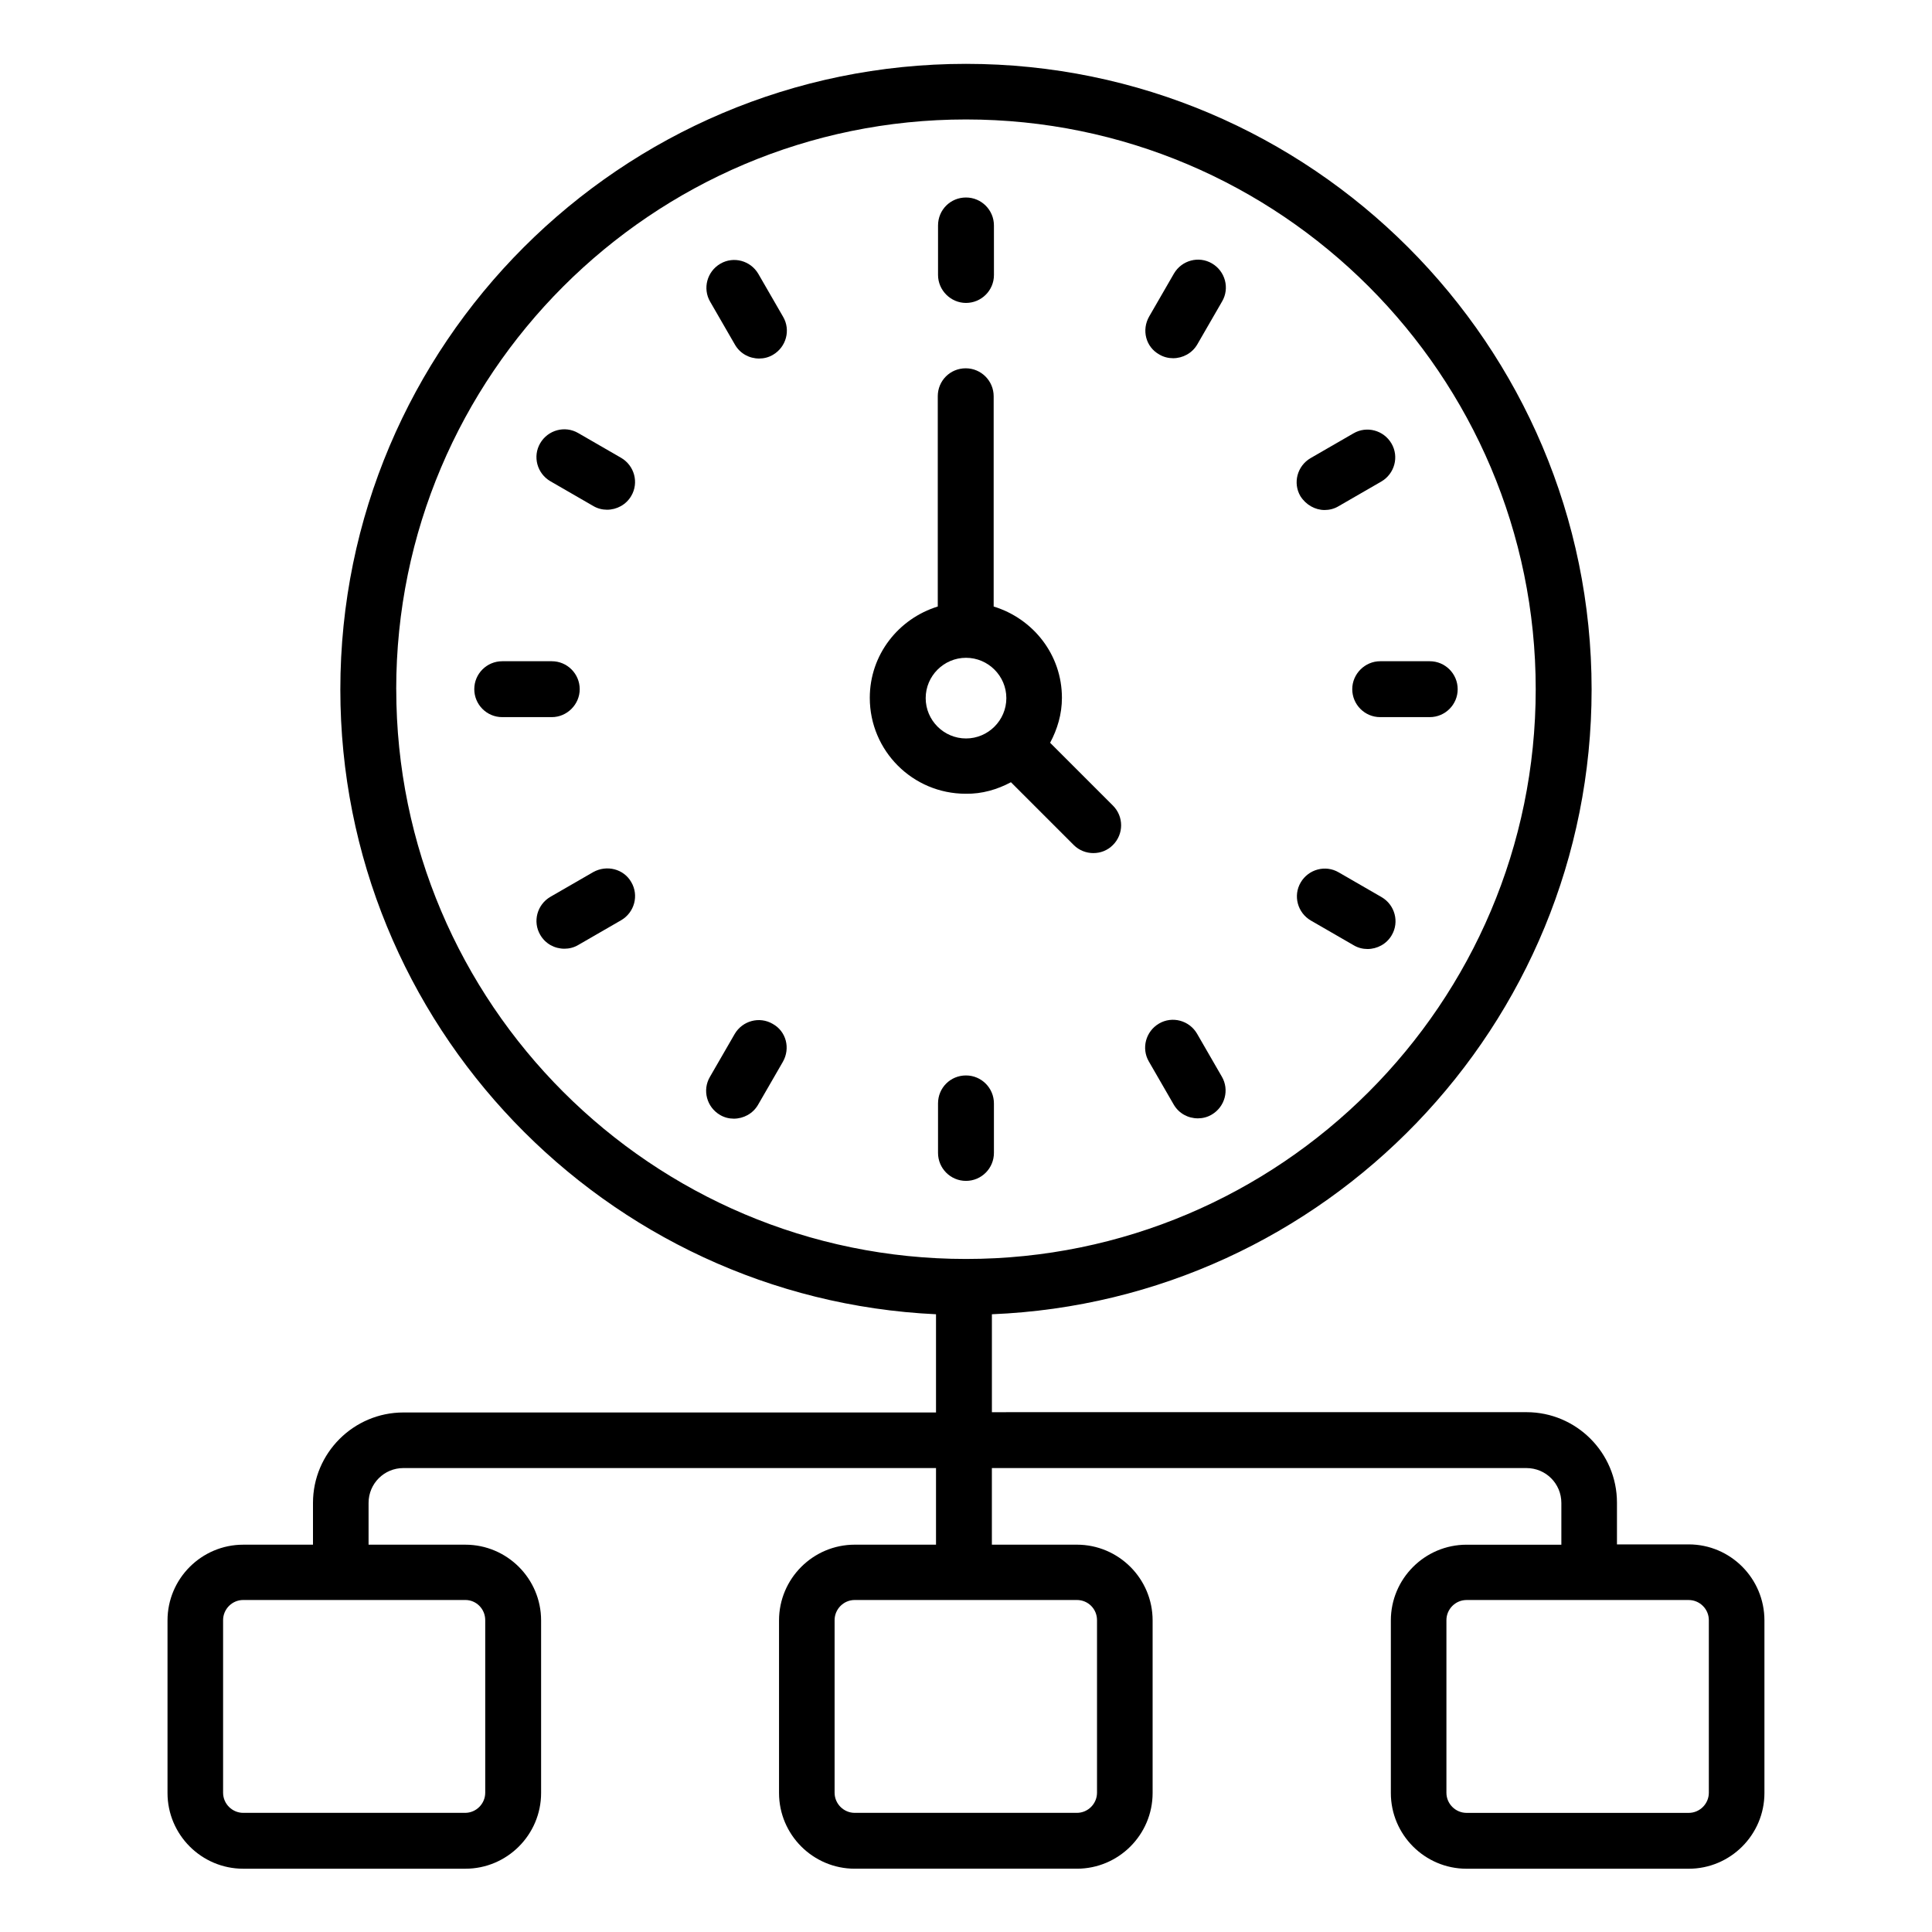
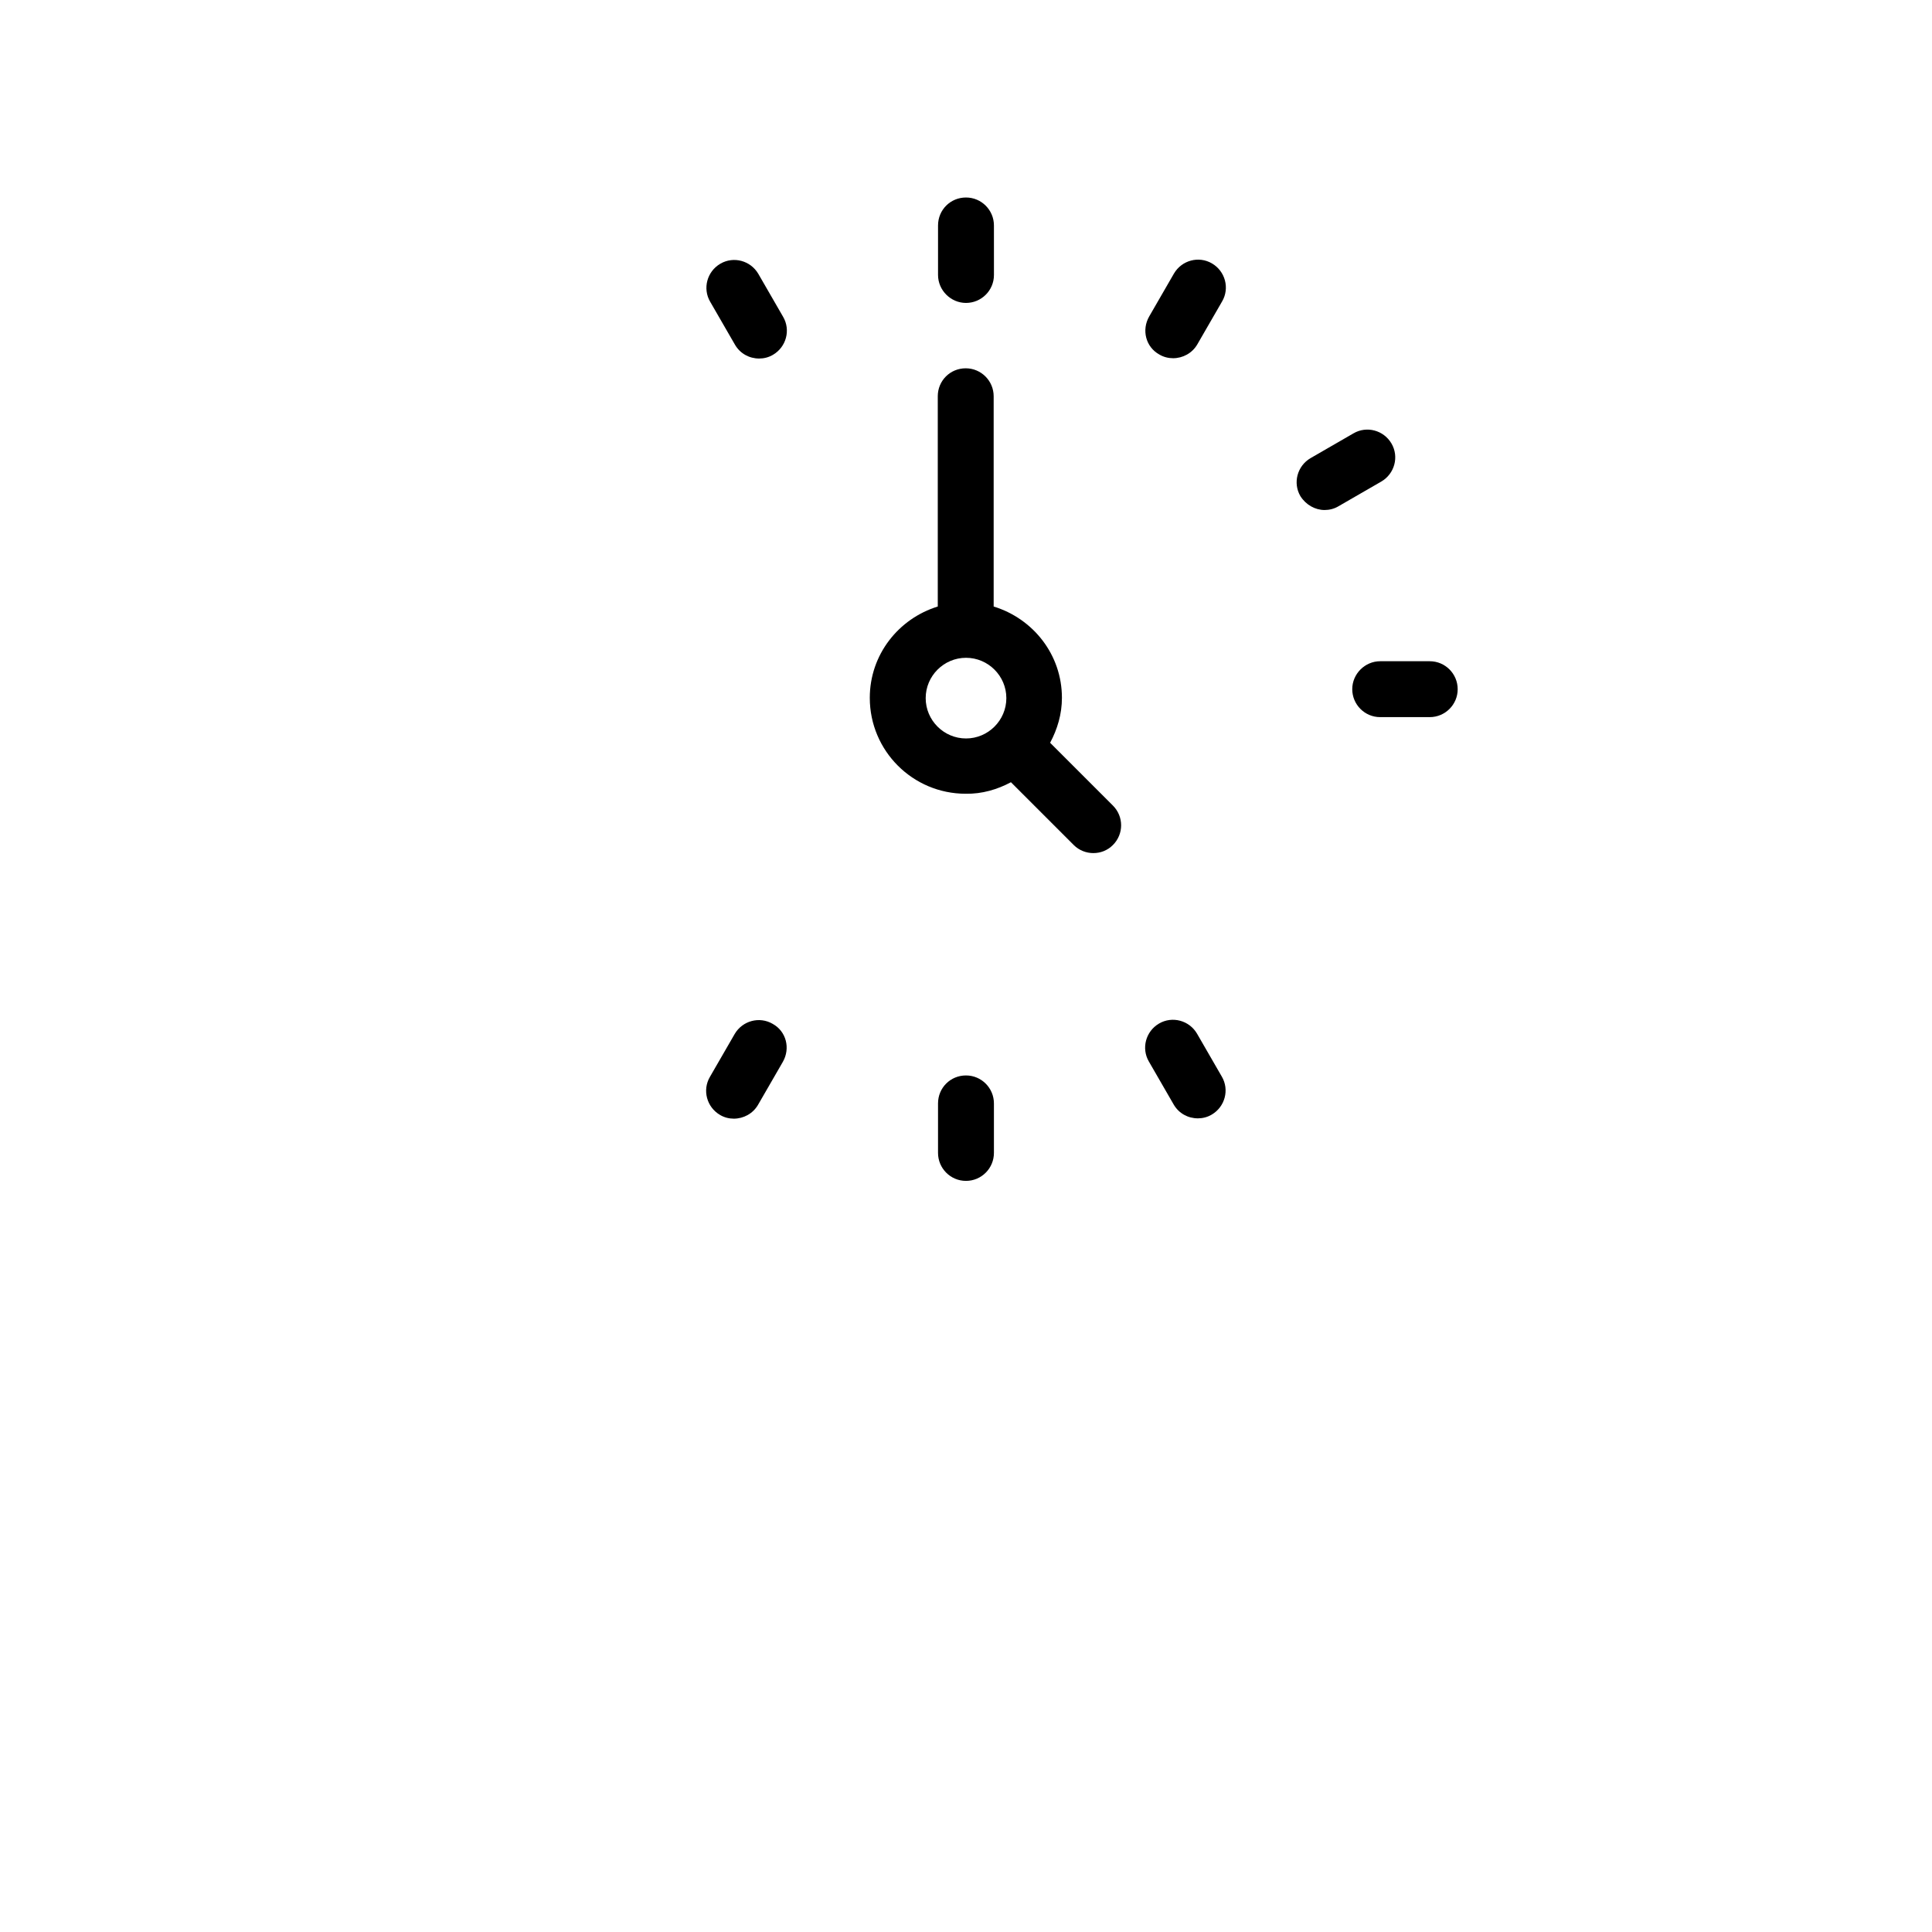
<svg xmlns="http://www.w3.org/2000/svg" fill="#000000" width="800px" height="800px" version="1.1" viewBox="144 144 512 512">
  <g>
    <path d="m400 224.28c4.047 0 7.406-3.281 7.406-7.406l-0.004-13.129c0-4.047-3.281-7.406-7.406-7.406-4.121 0-7.406 3.281-7.406 7.406v13.129c0.004 4.047 3.363 7.406 7.41 7.406z" />
    <path d="m407.4 449.54v-13.129c0-4.047-3.281-7.406-7.406-7.406-4.121 0-7.406 3.281-7.406 7.406v13.129c0 4.047 3.281 7.406 7.406 7.406s7.406-3.359 7.406-7.406z" />
    <path d="m344.96 216.57c-2.062-3.512-6.566-4.734-10.078-2.672-3.512 2.062-4.734 6.566-2.672 10.078l6.566 11.375c1.375 2.367 3.816 3.664 6.414 3.664 1.223 0 2.519-0.305 3.664-0.992 3.512-2.062 4.734-6.566 2.672-10.078z" />
    <path d="m455.04 436.71c1.375 2.367 3.816 3.664 6.414 3.664 1.223 0 2.519-0.305 3.664-0.992 3.512-2.062 4.734-6.566 2.672-10.078l-6.566-11.375c-2.062-3.512-6.566-4.734-10.078-2.672s-4.734 6.566-2.672 10.078z" />
-     <path d="m308.62 265.34-11.375-6.566c-3.512-2.062-8.016-0.84-10.078 2.672s-0.84 8.016 2.672 10.078l11.375 6.566c1.145 0.688 2.441 0.992 3.664 0.992 2.519 0 5.039-1.297 6.414-3.664 2.062-3.512 0.84-8.016-2.672-10.078z" />
-     <path d="m491.37 387.94 11.375 6.566c1.145 0.688 2.441 0.992 3.664 0.992 2.519 0 5.039-1.297 6.414-3.664 2.062-3.512 0.84-8.016-2.672-10.078l-11.375-6.566c-3.512-2.062-8.016-0.84-10.078 2.672s-0.84 8.016 2.672 10.078z" />
-     <path d="m297.63 326.64c0-4.047-3.281-7.406-7.406-7.406h-13.129c-4.047 0-7.406 3.281-7.406 7.406 0 4.047 3.281 7.406 7.406 7.406h13.129c4.047 0 7.406-3.359 7.406-7.406z" />
    <path d="m502.36 326.64c0 4.047 3.281 7.406 7.406 7.406h13.129c4.047 0 7.406-3.281 7.406-7.406 0-4.047-3.281-7.406-7.406-7.406h-13.129c-4.047 0-7.406 3.359-7.406 7.406z" />
-     <path d="m301.22 375.11-11.375 6.566c-3.512 2.062-4.734 6.566-2.672 10.078 1.375 2.367 3.816 3.664 6.414 3.664 1.223 0 2.519-0.305 3.664-0.992l11.375-6.566c3.512-2.062 4.734-6.566 2.672-10.078-1.988-3.512-6.492-4.656-10.078-2.672z" />
    <path d="m495.04 279.16c1.223 0 2.519-0.305 3.664-0.992l11.375-6.566c3.512-2.062 4.734-6.566 2.672-10.078-2.062-3.512-6.566-4.734-10.078-2.672l-11.375 6.566c-3.512 2.062-4.734 6.566-2.672 10.078 1.453 2.289 3.894 3.664 6.414 3.664z" />
    <path d="m348.78 415.34c-3.512-2.062-8.016-0.84-10.078 2.672l-6.566 11.375c-2.062 3.512-0.84 8.016 2.672 10.078 1.145 0.688 2.441 0.992 3.664 0.992 2.519 0 5.039-1.297 6.414-3.664l6.566-11.375c2.062-3.59 0.918-8.094-2.672-10.078z" />
    <path d="m451.22 237.94c1.145 0.688 2.441 0.992 3.664 0.992 2.519 0 5.039-1.297 6.414-3.664l6.566-11.375c2.062-3.512 0.84-8.016-2.672-10.078-3.512-2.062-8.016-0.84-10.078 2.672l-6.566 11.375c-2.059 3.59-0.914 8.09 2.672 10.078z" />
    <path d="m411.91 351.3 16.641 16.641c1.449 1.449 3.359 2.137 5.191 2.137 1.91 0 3.742-0.688 5.191-2.137 2.902-2.902 2.902-7.559 0-10.457l-16.641-16.641c1.91-3.586 3.129-7.559 3.129-11.91 0-11.449-7.633-20.992-18.09-24.199v-55.723c0-4.047-3.281-7.406-7.406-7.406-4.121 0-7.406 3.281-7.406 7.406v55.723c-10.383 3.207-18.016 12.746-18.016 24.199 0 14.047 11.375 25.418 25.418 25.418 4.356 0.078 8.402-1.141 11.988-3.051zm-22.594-22.289c0-5.879 4.809-10.688 10.688-10.688s10.688 4.809 10.688 10.688c0 5.879-4.809 10.688-10.688 10.688s-10.688-4.809-10.688-10.688z" />
-     <path d="m591.52 553.28h-19.008v-11.07c0-13.207-10.762-23.969-23.969-23.969l-141.68 0.004v-25.953c88.242-3.586 158.93-76.488 158.93-165.57 0-91.371-74.352-165.8-165.8-165.8-91.449 0-165.8 74.352-165.8 165.8 0 88.777 70.152 161.45 157.86 165.57v26.031l-141.14-0.004c-13.207 0-23.969 10.762-23.969 23.969v11.07h-18.477c-11.07 0-20.074 9.008-20.074 20.074v45.723c0 11.07 9.008 20.074 20.074 20.074h58.855c11.07 0 20.074-9.008 20.074-20.074v-45.723c0-11.07-9.008-20.074-20.074-20.074h-25.648v-11.07c0-5.113 4.121-9.238 9.238-9.238h141.14v20.305h-21.527c-11.07 0-20.074 9.008-20.074 20.074v45.723c0 11.07 9.008 20.074 20.074 20.074h58.855c11.07 0 20.074-9.008 20.074-20.074v-45.723c0-11.07-9.008-20.074-20.074-20.074l-22.523 0.004v-20.305h141.68c5.113 0 9.238 4.121 9.238 9.238v11.07h-25.113c-11.07 0-20.074 9.008-20.074 20.074v45.723c0 11.07 9.008 20.074 20.074 20.074h58.855c11.07 0 20.074-9.008 20.074-20.074v-45.723c0-11.148-9.008-20.156-20.074-20.156zm-318.93 20.078v45.723c0 2.902-2.367 5.344-5.344 5.344h-58.781c-2.902 0-5.344-2.367-5.344-5.344v-45.723c0-2.902 2.367-5.344 5.344-5.344h58.855c2.902 0 5.269 2.367 5.269 5.344zm162.13 0v45.723c0 2.902-2.367 5.344-5.344 5.344h-58.855c-2.902 0-5.344-2.367-5.344-5.344v-45.723c0-2.902 2.367-5.344 5.344-5.344h58.855c2.977 0 5.344 2.367 5.344 5.344zm-185.72-246.71c0-83.281 67.707-150.99 150.99-150.99s150.99 67.707 150.99 150.99c0.004 83.281-67.703 150.99-150.98 150.99s-150.99-67.711-150.99-150.99zm347.86 292.44c0 2.902-2.367 5.344-5.344 5.344h-58.855c-2.902 0-5.344-2.367-5.344-5.344v-45.723c0-2.902 2.367-5.344 5.344-5.344h58.855c2.902 0 5.344 2.367 5.344 5.344z" />
  </g>
</svg>